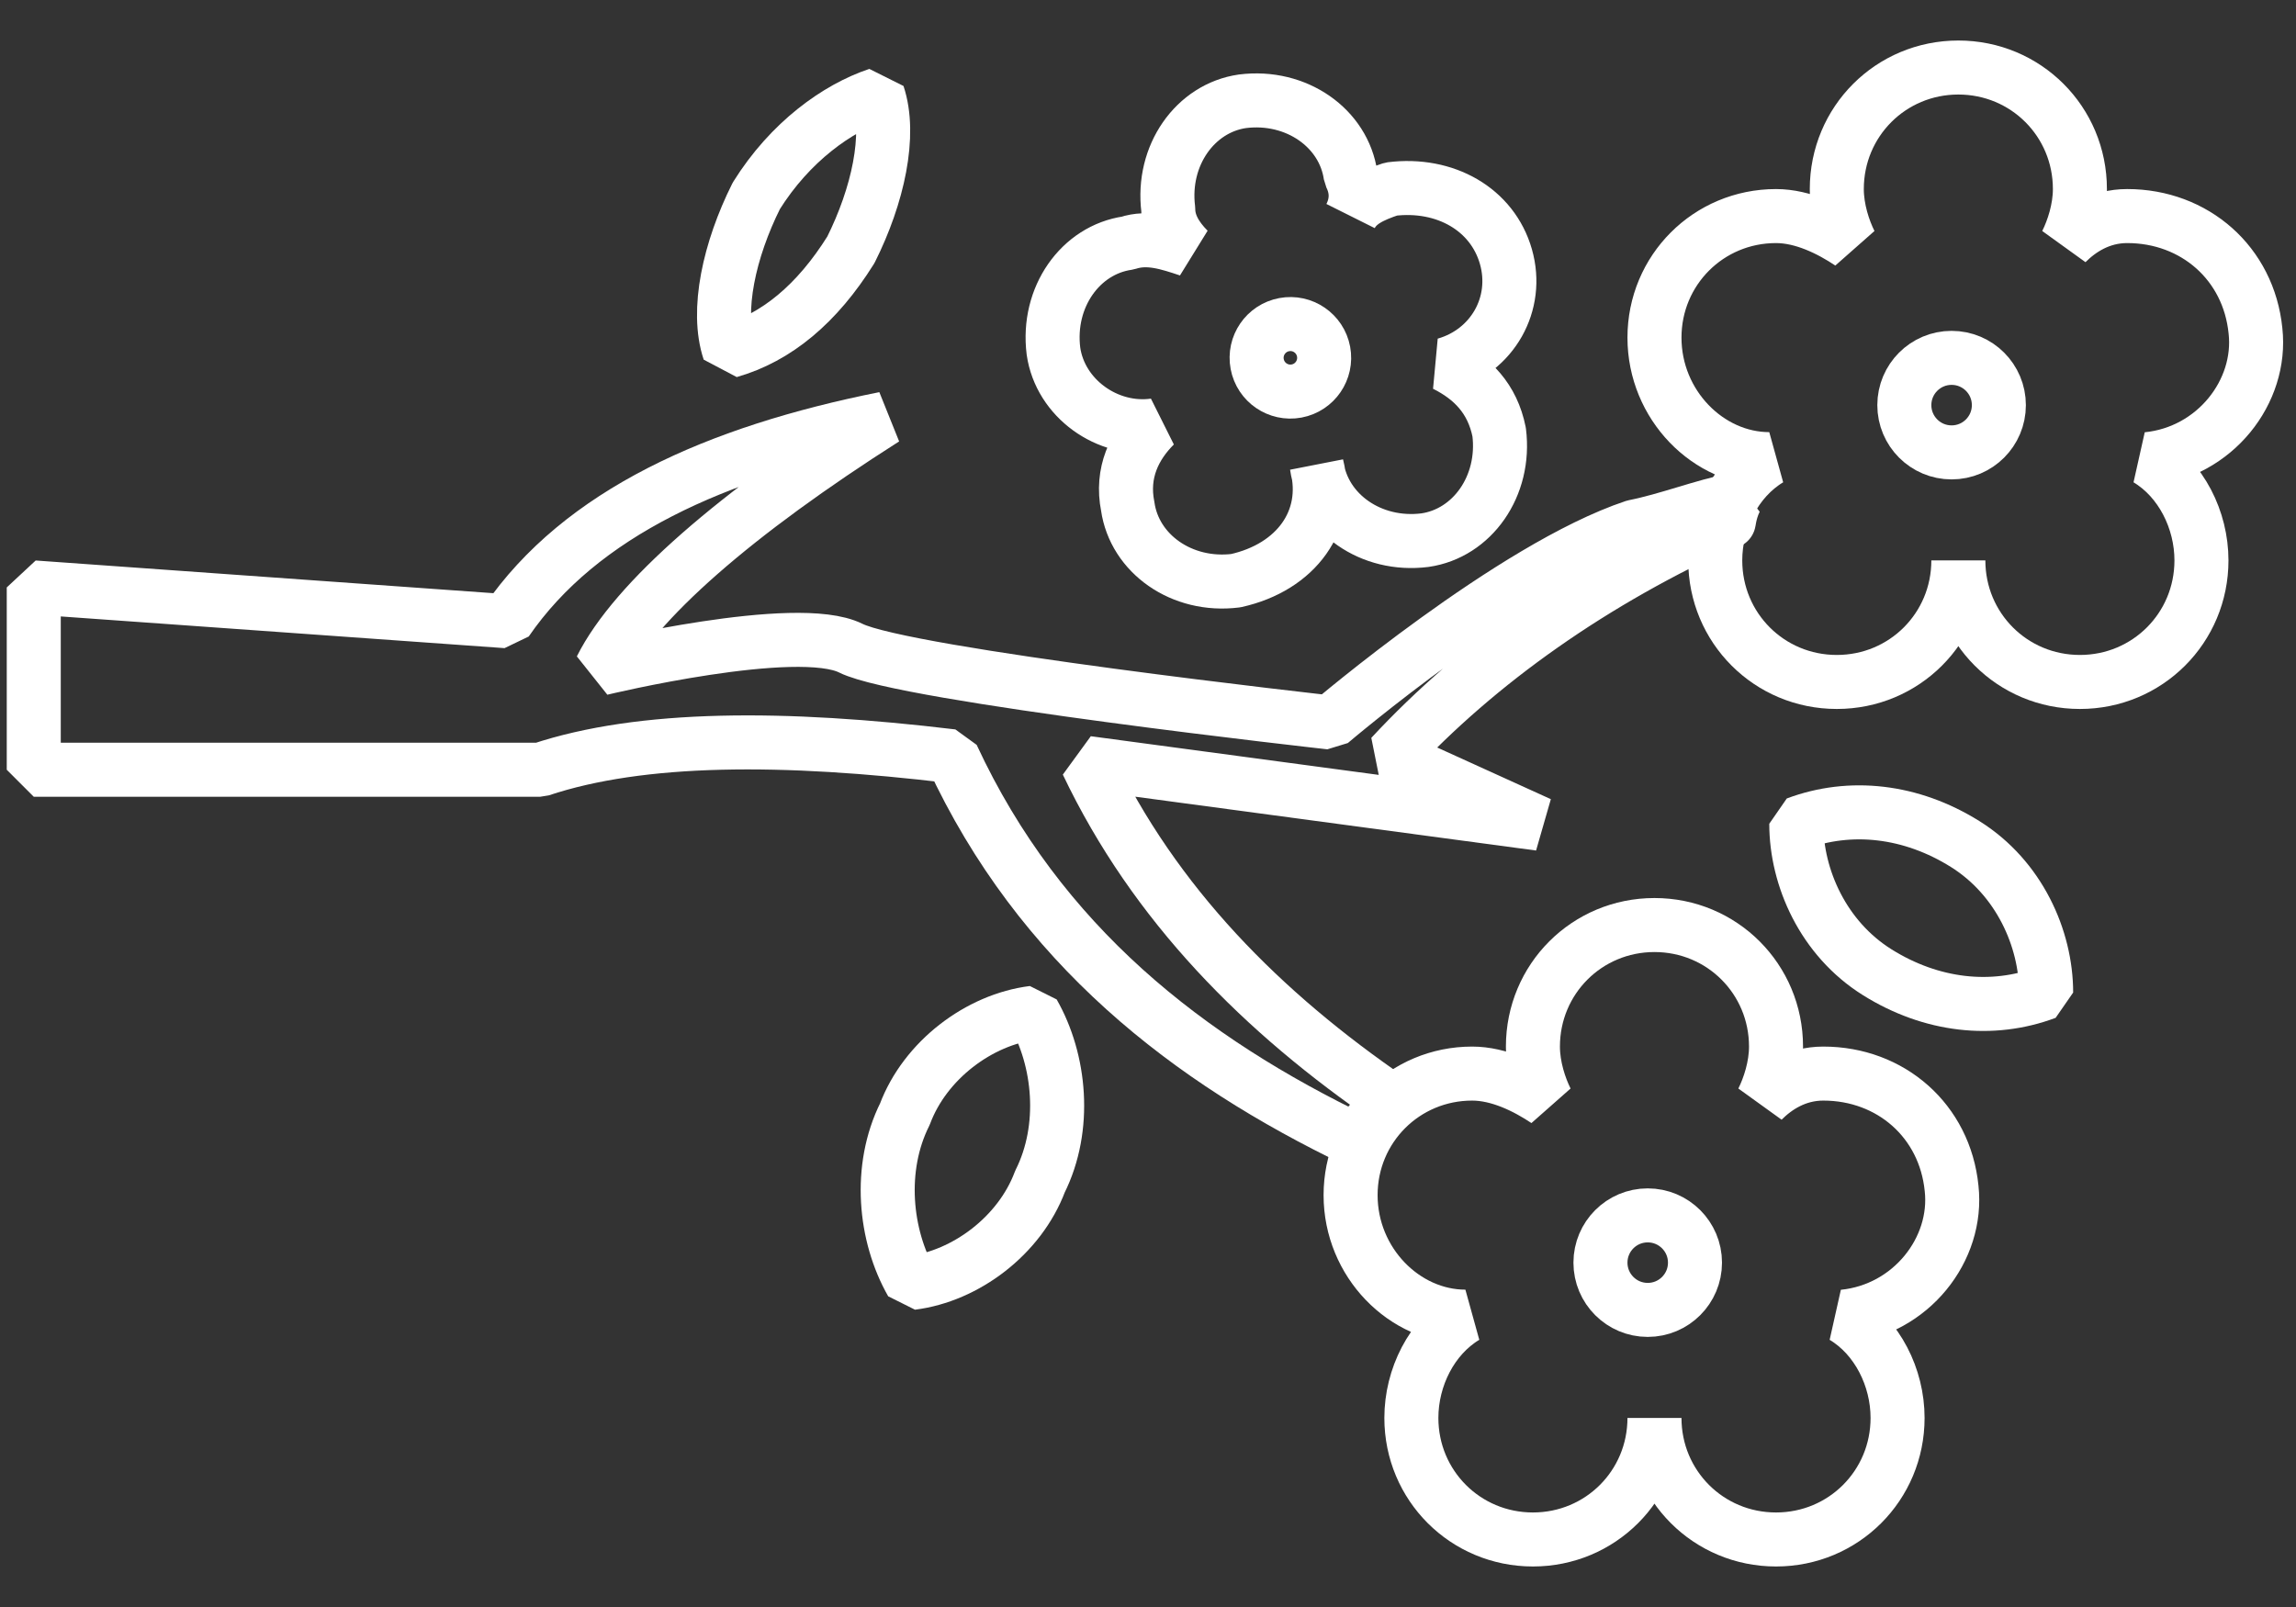
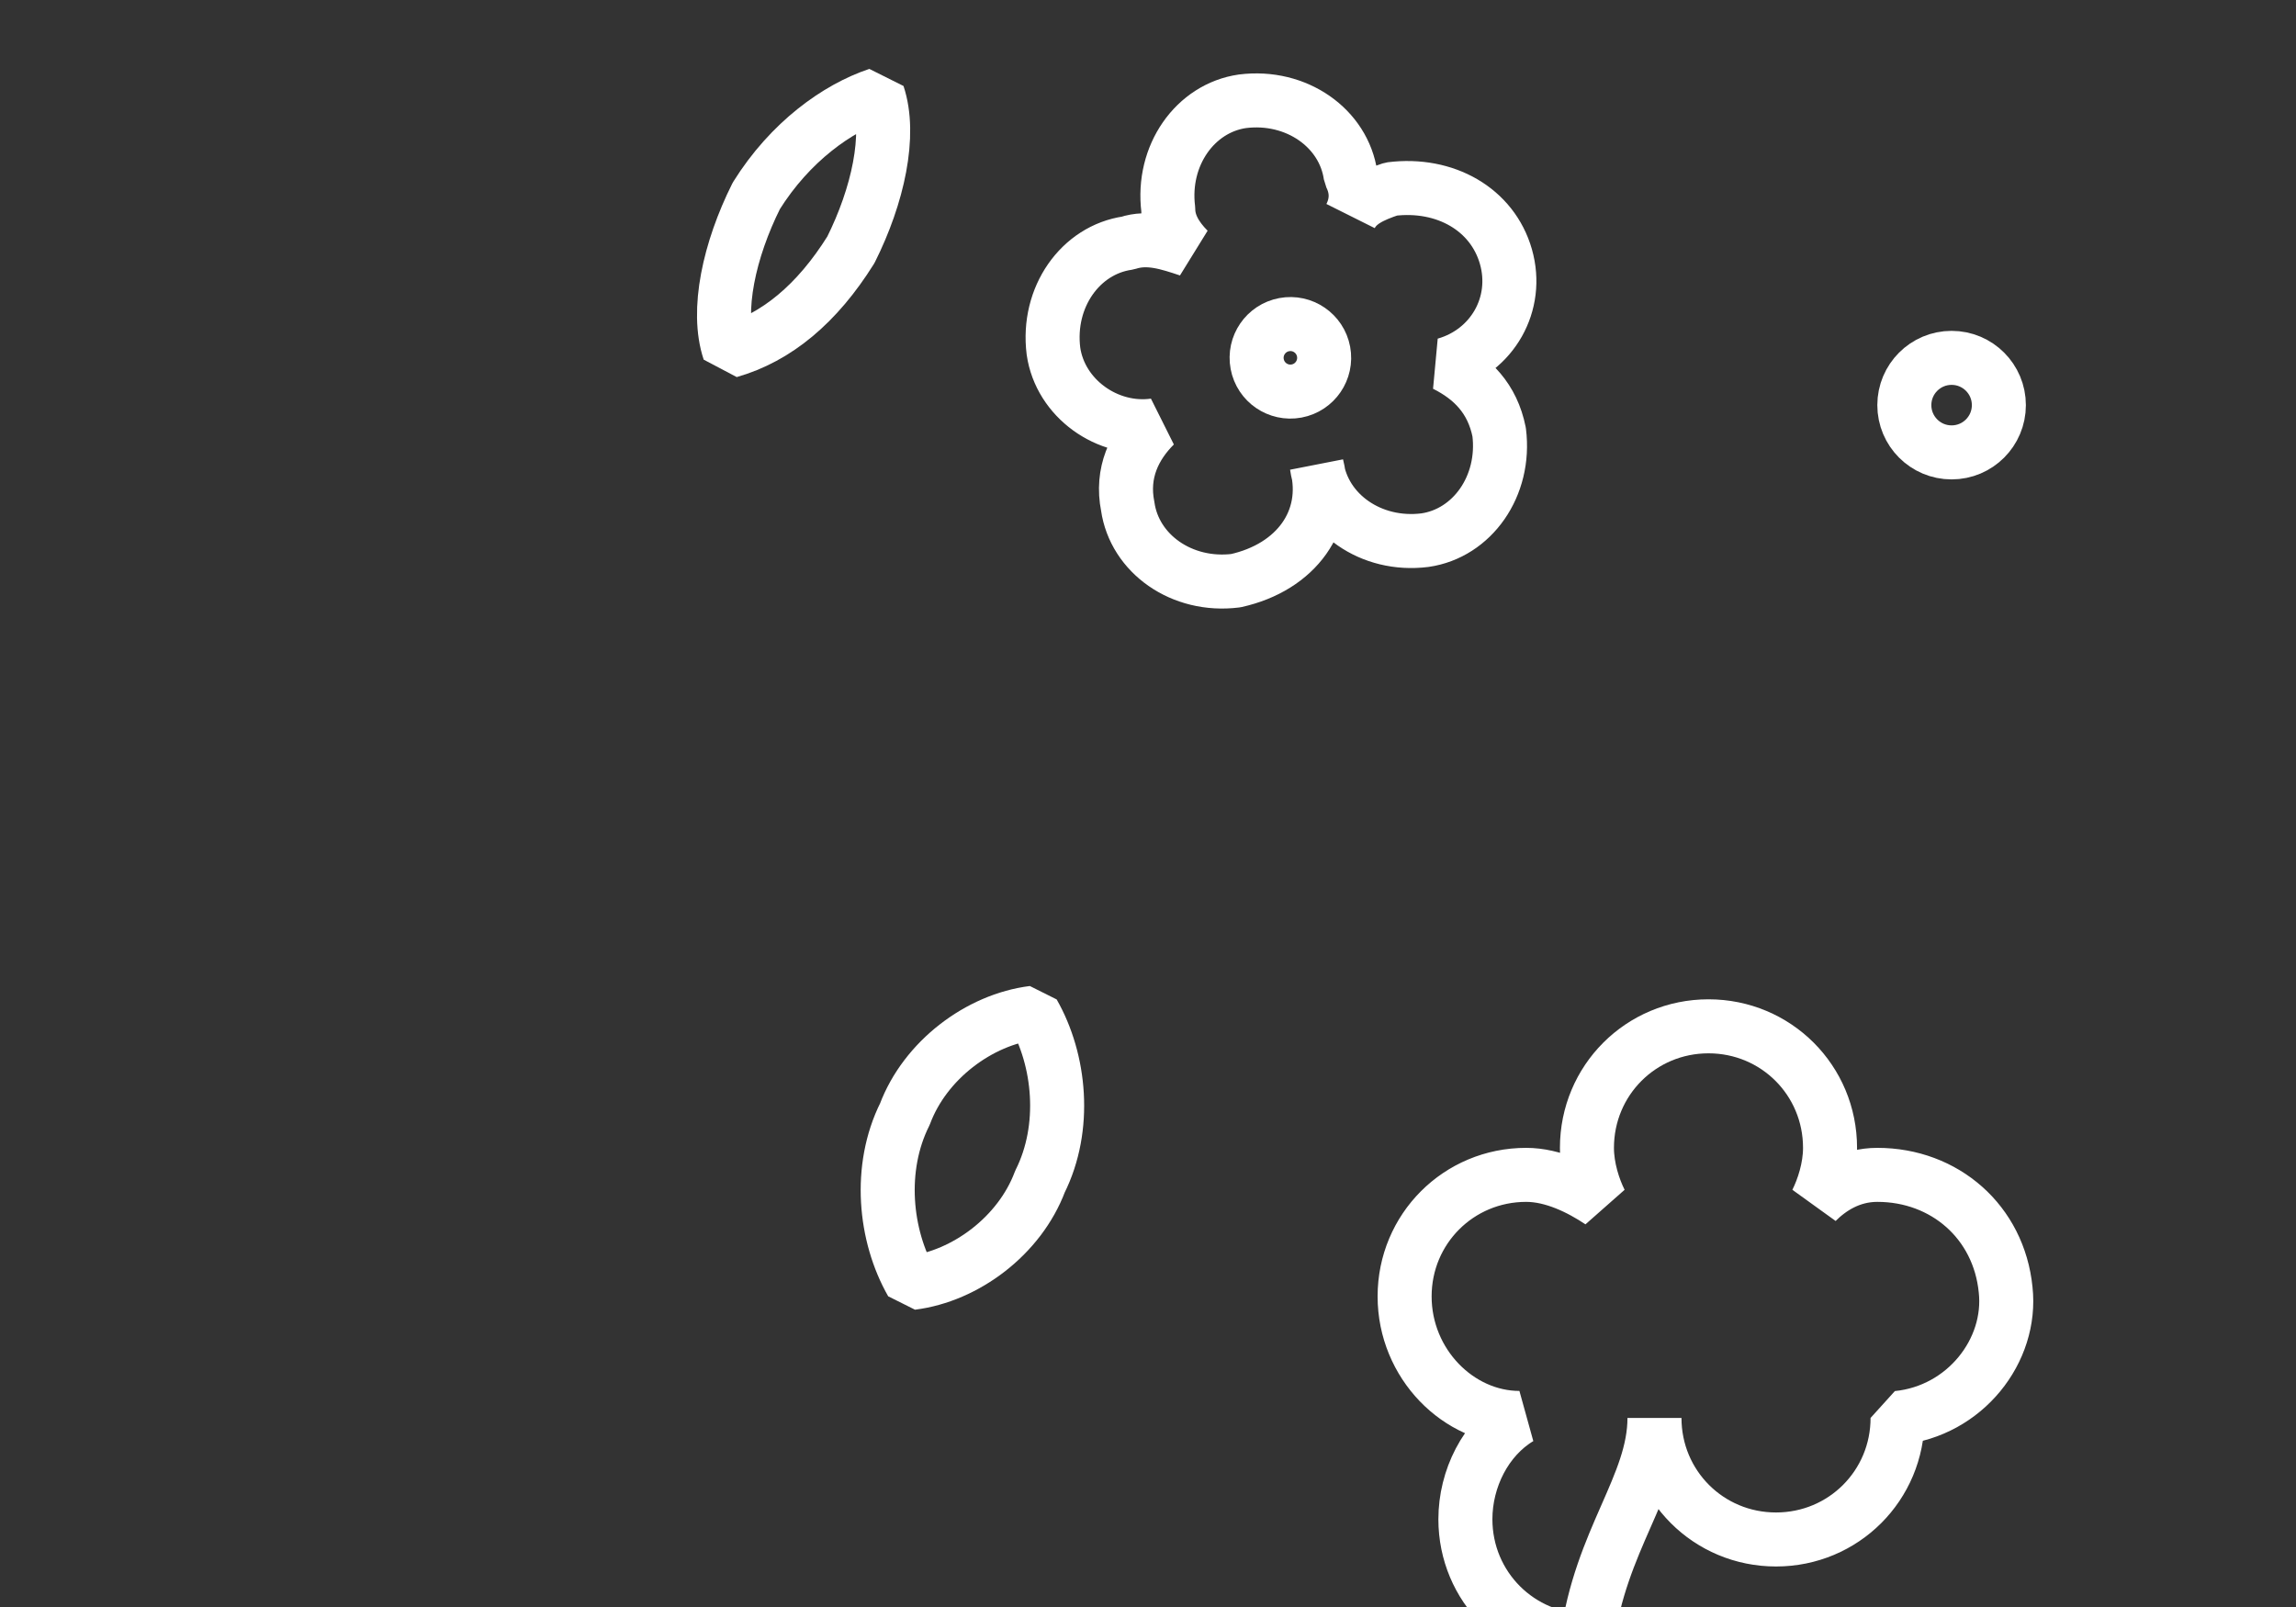
<svg xmlns="http://www.w3.org/2000/svg" id="Слой_1" x="0px" y="0px" viewBox="0 0 34 23.8" style="enable-background:new 0 0 34 23.8;" xml:space="preserve">
  <rect x="0" y="0" width="34" height="23.8" fill="#333333" stroke="none" />
  <style type="text/css"> .st0{fill:none;stroke:#FFFFFF;stroke-width:0.8;stroke-linejoin:bevel;stroke-miterlimit:10;} .st1{fill:#FFFFFF;} .st2{fill:none;stroke:#000000;stroke-linejoin:bevel;stroke-miterlimit:10;} </style>
  <g>
-     <path class="st0" d="M25.7,7.4c-0.5,0.1-1,0.3-1.5,0.4c-1.8,0.6-4.5,2.9-4.5,2.9s-6.3-0.7-7.1-1.1S8.9,9.9,8.9,9.9 c0.5-1,2-2.3,4.2-3.7c-2.5,0.5-4.5,1.4-5.6,3l-7-0.5v2.7l7.5,0c1.5-0.5,3.6-0.5,6.1-0.2c1.3,2.8,3.5,4.5,6,5.7 c0.1-0.2,0.3-0.4,0.5-0.6c-1.9-1.3-3.5-2.9-4.5-5l6.7,0.9l-2.2-1c1.3-1.4,3-2.6,5-3.5C25.6,7.8,25.6,7.6,25.7,7.4 C25.7,7.4,25.7,7.4,25.7,7.4z" />
    <path class="st0" d="M19.5,6.9c0.1,0.7,0.8,1.2,1.6,1.1c0.7-0.1,1.2-0.8,1.1-1.6c-0.1-0.5-0.4-0.8-0.8-1c0.7-0.2,1.1-0.9,0.9-1.6 c-0.2-0.7-0.9-1.1-1.7-1c-0.3,0.1-0.5,0.2-0.6,0.4c0.1-0.2,0.1-0.4,0-0.6c-0.1-0.7-0.8-1.2-1.6-1.1c-0.7,0.1-1.2,0.8-1.1,1.6 c0,0.2,0.1,0.4,0.3,0.6c-0.3-0.1-0.6-0.2-0.9-0.1c-0.7,0.1-1.2,0.8-1.1,1.6c0.1,0.7,0.8,1.2,1.5,1.1c-0.3,0.3-0.5,0.7-0.4,1.2 c0.1,0.7,0.8,1.2,1.6,1.1C19.2,8.4,19.7,7.7,19.5,6.9z" />
    <ellipse transform="matrix(0.983 -0.184 0.184 0.983 -0.642 3.604)" class="st0" cx="19.1" cy="5.3" rx="0.5" ry="0.5" />
-     <path class="st0" d="M29,8.3c0,1,0.8,1.8,1.8,1.8c1,0,1.8-0.8,1.8-1.8c0-0.6-0.3-1.2-0.8-1.5c1-0.1,1.7-1,1.6-1.9 c-0.1-1-0.9-1.7-1.9-1.7c-0.4,0-0.7,0.2-0.9,0.4c0.1-0.2,0.2-0.5,0.2-0.8C30.8,1.8,30,1,29,1c-1,0-1.8,0.8-1.8,1.8 c0,0.3,0.1,0.6,0.2,0.8c-0.3-0.2-0.7-0.4-1.1-0.4c-1,0-1.8,0.8-1.8,1.8c0,1,0.8,1.8,1.7,1.8c-0.5,0.3-0.8,0.9-0.8,1.5 c0,1,0.8,1.8,1.8,1.8S29,9.3,29,8.3z" />
    <circle class="st0" cx="28.9" cy="6" r="0.7" />
-     <path class="st0" d="M24.5,21c0,1,0.8,1.8,1.8,1.8s1.8-0.8,1.8-1.8c0-0.6-0.3-1.2-0.8-1.5c1-0.1,1.7-1,1.6-1.9 c-0.1-1-0.9-1.7-1.9-1.7c-0.4,0-0.7,0.2-0.9,0.4c0.1-0.2,0.2-0.5,0.2-0.8c0-1-0.8-1.8-1.8-1.8c-1,0-1.8,0.8-1.8,1.8 c0,0.3,0.1,0.6,0.2,0.8c-0.3-0.2-0.7-0.4-1.1-0.4c-1,0-1.8,0.8-1.8,1.8c0,1,0.8,1.8,1.7,1.8c-0.5,0.3-0.8,0.9-0.8,1.5 c0,1,0.8,1.8,1.8,1.8C23.7,22.8,24.5,22,24.5,21z" />
-     <circle class="st0" cx="24.4" cy="18.7" r="0.7" />
+     <path class="st0" d="M24.5,21c0,1,0.8,1.8,1.8,1.8s1.8-0.8,1.8-1.8c1-0.1,1.7-1,1.6-1.9 c-0.1-1-0.9-1.7-1.9-1.7c-0.4,0-0.7,0.2-0.9,0.4c0.1-0.2,0.2-0.5,0.2-0.8c0-1-0.8-1.8-1.8-1.8c-1,0-1.8,0.8-1.8,1.8 c0,0.3,0.1,0.6,0.2,0.8c-0.3-0.2-0.7-0.4-1.1-0.4c-1,0-1.8,0.8-1.8,1.8c0,1,0.8,1.8,1.7,1.8c-0.5,0.3-0.8,0.9-0.8,1.5 c0,1,0.8,1.8,1.8,1.8C23.7,22.8,24.5,22,24.5,21z" />
    <path class="st0" d="M11.2,2.9c-0.4,0.8-0.6,1.7-0.4,2.3c0.7-0.2,1.3-0.7,1.8-1.5c0.4-0.8,0.6-1.7,0.4-2.3 C12.4,1.6,11.7,2.1,11.2,2.9z" />
-     <path class="st0" d="M29.1,12.5c-0.8-0.5-1.7-0.6-2.5-0.3c0,0.8,0.4,1.7,1.2,2.2s1.7,0.6,2.5,0.3C30.3,13.9,29.9,13,29.1,12.5z" />
    <path class="st0" d="M15.4,17.5c0.4-0.8,0.3-1.8-0.1-2.5c-0.8,0.1-1.6,0.7-1.9,1.5c-0.4,0.8-0.3,1.8,0.1,2.5 C14.3,18.9,15.1,18.3,15.4,17.5z" />
  </g>
</svg>